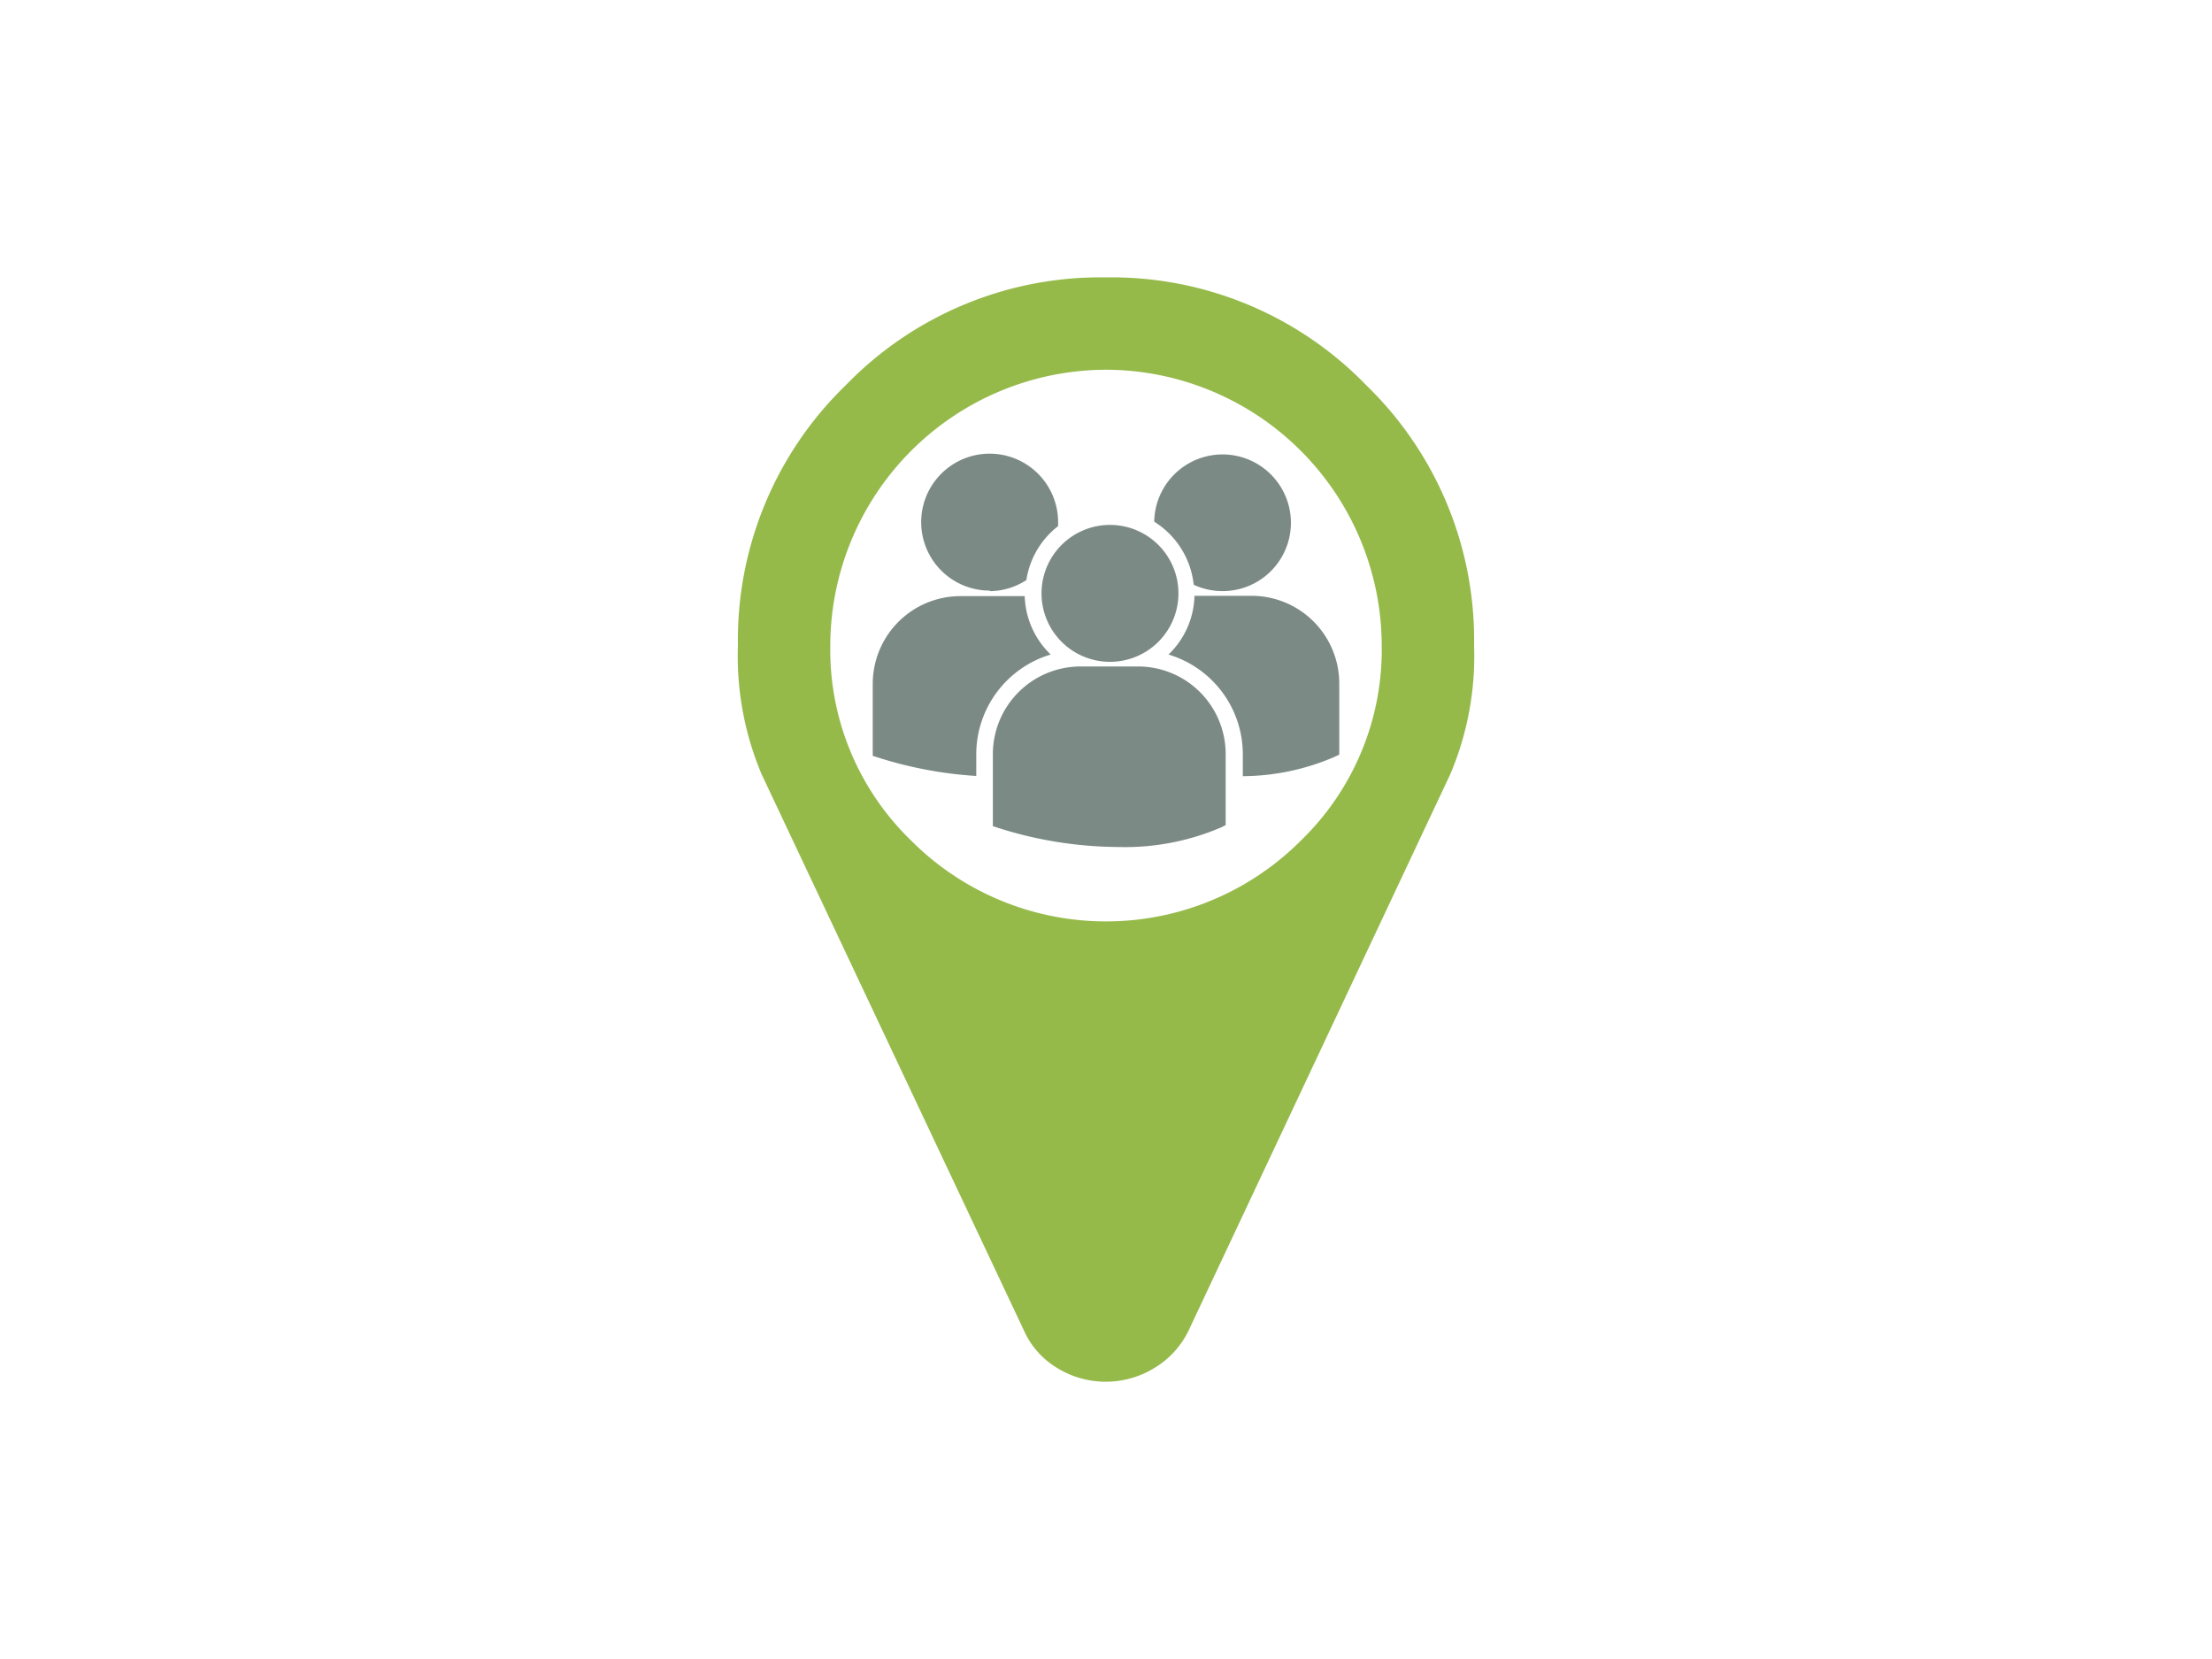
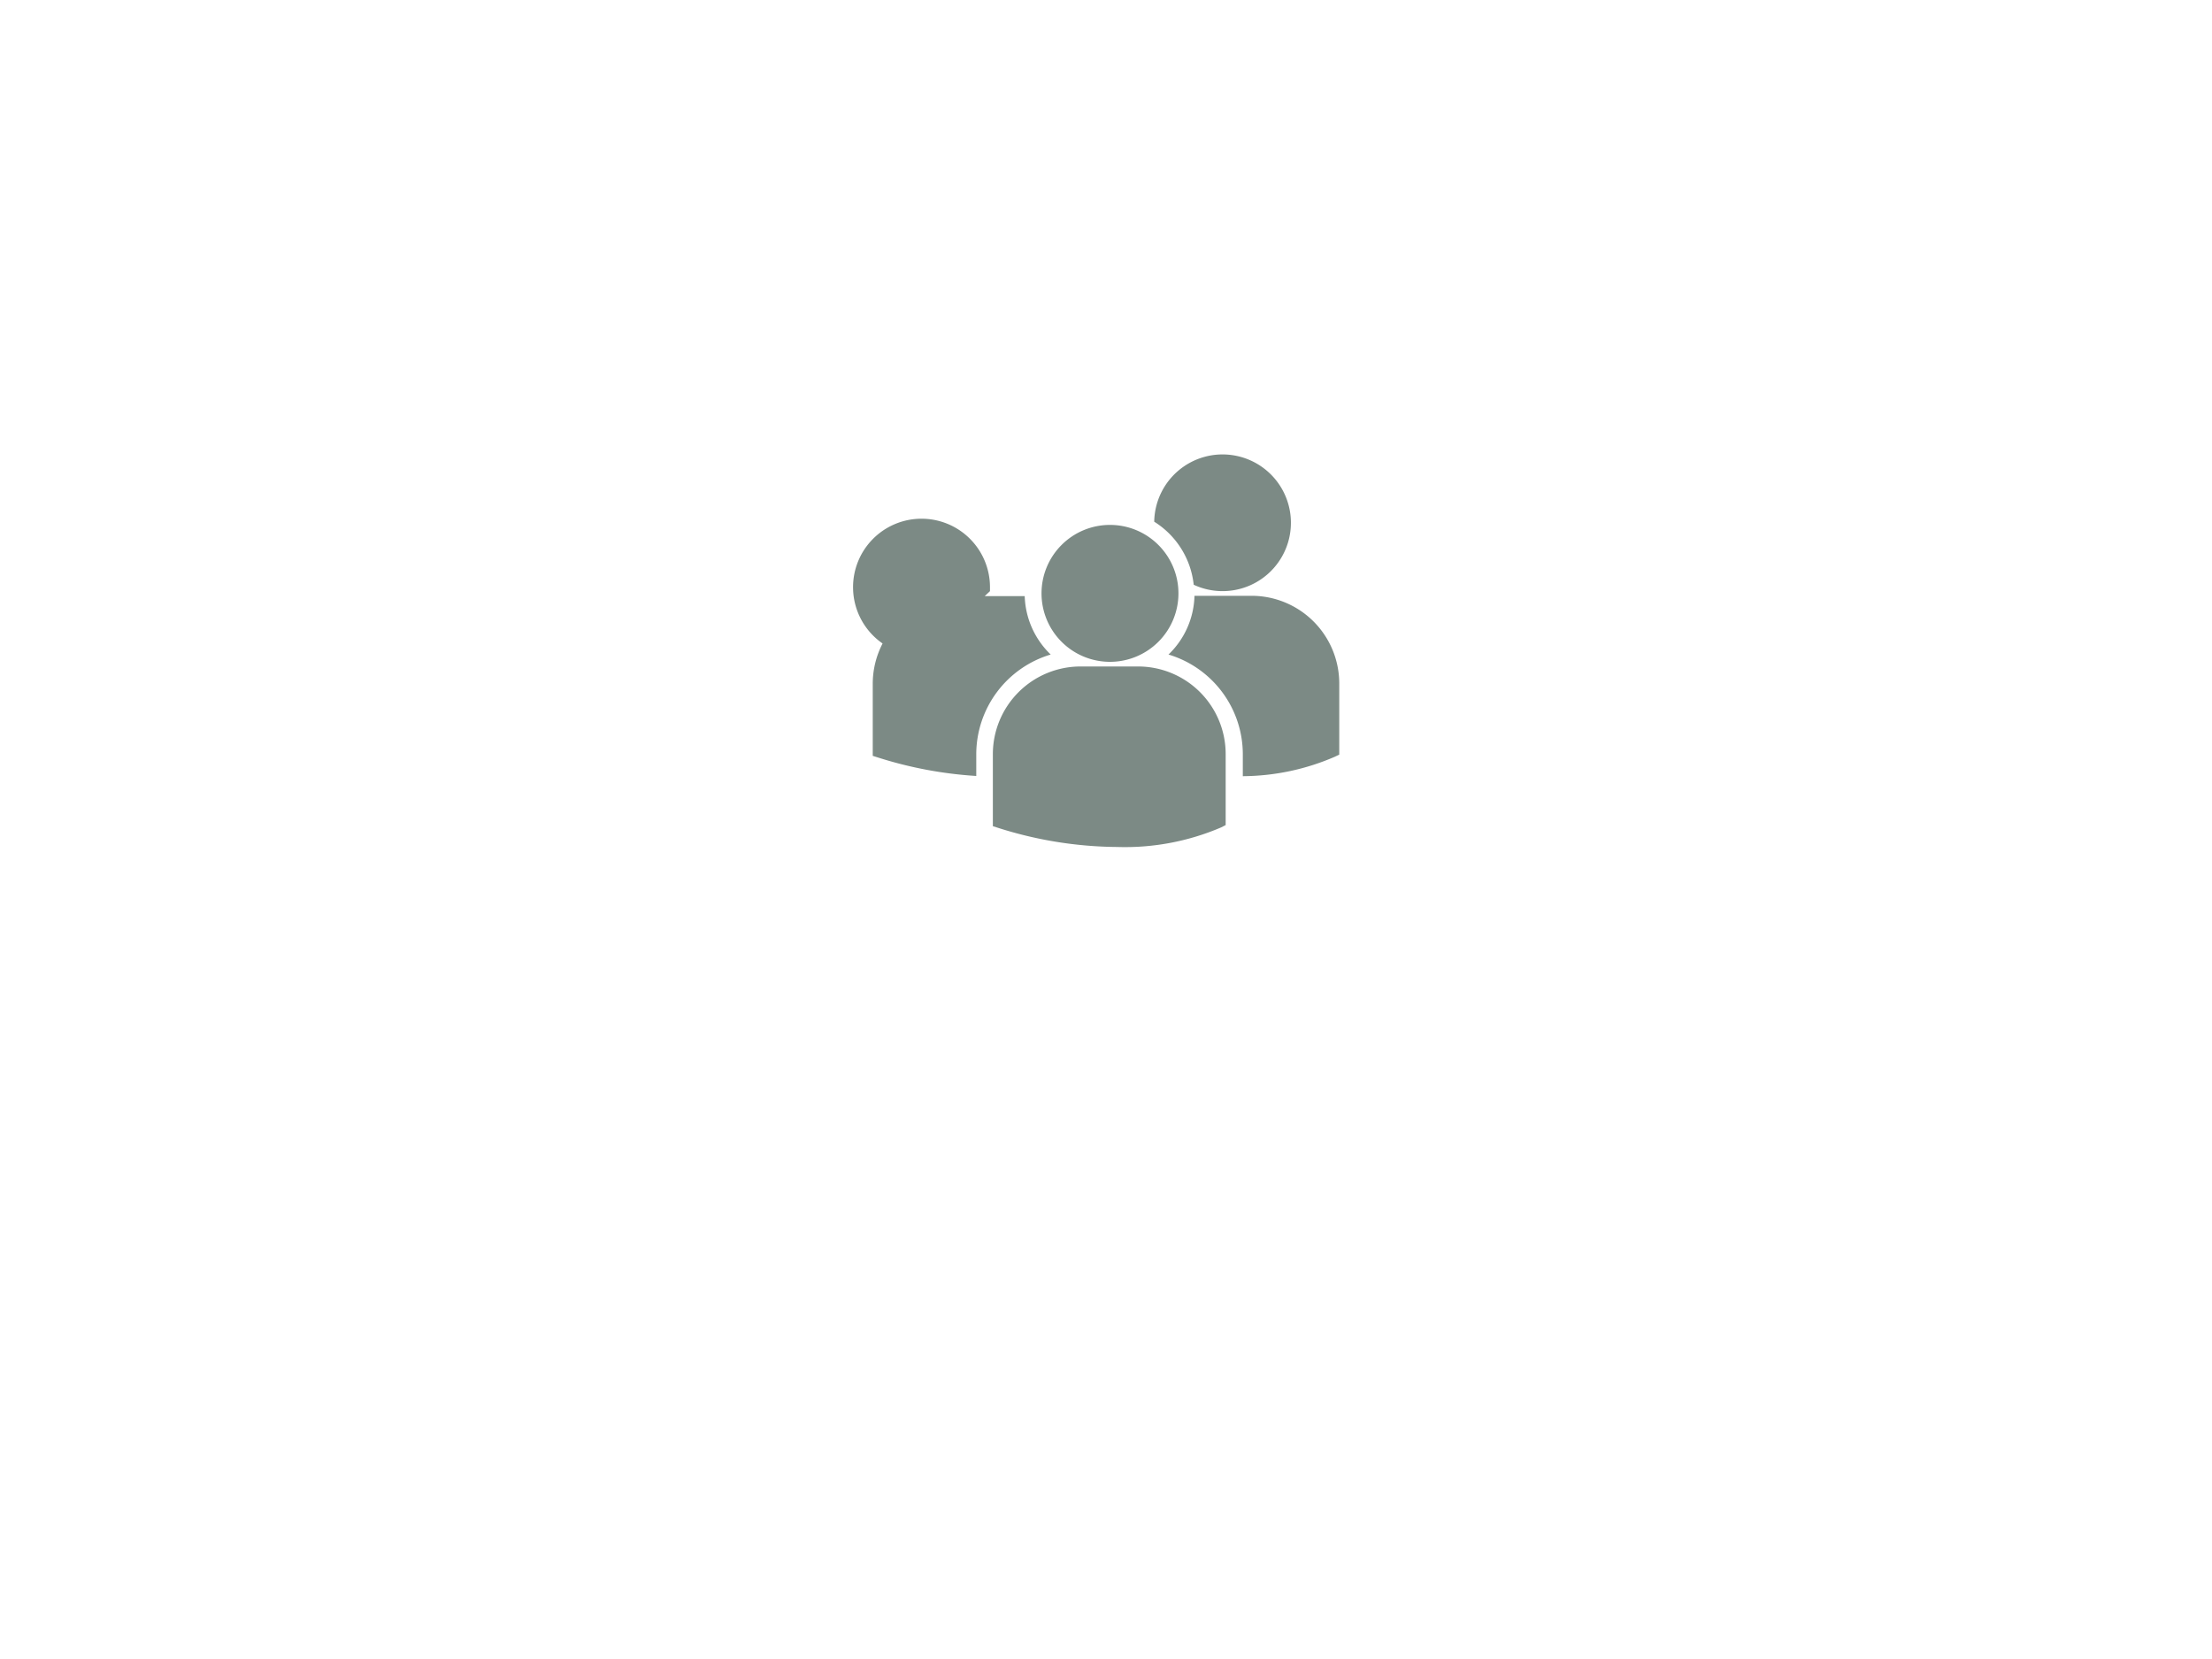
<svg xmlns="http://www.w3.org/2000/svg" id="Ebene_1" data-name="Ebene 1" viewBox="0 0 200 150">
  <defs>
    <style>.cls-1{fill:#95ba4a;}.cls-2{fill:#7c8a85;}</style>
  </defs>
  <title>auszeichnungen-03</title>
-   <path class="cls-1" d="M123.53,34.83A32.06,32.06,0,0,0,100,25.08a32.06,32.06,0,0,0-23.53,9.75,32.06,32.06,0,0,0-9.75,23.53A27.49,27.49,0,0,0,68.86,70l23.73,50.32a7.52,7.52,0,0,0,3,3.37,8.39,8.39,0,0,0,8.78,0,8,8,0,0,0,3.09-3.37L131.13,70a27.32,27.32,0,0,0,2.15-11.63A32.06,32.06,0,0,0,123.53,34.83ZM117.62,76a24.89,24.89,0,0,1-35.24,0,24,24,0,0,1-7.31-17.62A25,25,0,0,1,100,33.43a25,25,0,0,1,24.93,24.93A24,24,0,0,1,117.62,76Z" />
-   <path class="cls-2" d="M104.36,47.17a7.68,7.68,0,0,1,3.57,5.7,6.18,6.18,0,1,0-3.57-5.7Zm-4,12.67a6.19,6.19,0,1,0-6.19-6.19A6.19,6.19,0,0,0,100.31,59.84Zm2.63.42H97.69a7.93,7.93,0,0,0-7.92,7.92V74.7l.44.14A36.16,36.16,0,0,0,101,76.58a22.06,22.06,0,0,0,9.41-1.77l.41-.21h0V68.18A7.92,7.92,0,0,0,102.94,60.26Zm10.23-6.39H108a7.61,7.61,0,0,1-2.35,5.31,9.42,9.42,0,0,1,6.72,9v2a21.21,21.21,0,0,0,8.3-1.75l.42-.2h0V61.79A7.93,7.93,0,0,0,113.17,53.87Zm-23.71-.42a6.17,6.17,0,0,0,3.29-1,7.62,7.62,0,0,1,2.87-4.88c0-.12,0-.24,0-.35a6.19,6.19,0,1,0-6.18,6.18ZM95,59.18a7.65,7.65,0,0,1-2.35-5.28c-.19,0-.38,0-.58,0H86.83a7.93,7.93,0,0,0-7.92,7.92v6.42l0,.1.44.14a36.77,36.77,0,0,0,8.92,1.68V68.19A9.42,9.42,0,0,1,95,59.18Z" />
+   <path class="cls-2" d="M104.36,47.17a7.68,7.68,0,0,1,3.57,5.7,6.18,6.18,0,1,0-3.57-5.7Zm-4,12.67a6.19,6.19,0,1,0-6.19-6.19A6.19,6.19,0,0,0,100.31,59.84Zm2.63.42H97.69a7.93,7.93,0,0,0-7.92,7.92V74.7l.44.14A36.16,36.16,0,0,0,101,76.58a22.06,22.06,0,0,0,9.41-1.77l.41-.21h0V68.18A7.92,7.92,0,0,0,102.94,60.26Zm10.23-6.39H108a7.61,7.61,0,0,1-2.35,5.31,9.42,9.42,0,0,1,6.72,9v2a21.21,21.21,0,0,0,8.3-1.75l.42-.2h0V61.79A7.93,7.93,0,0,0,113.17,53.87Zm-23.71-.42c0-.12,0-.24,0-.35a6.19,6.19,0,1,0-6.18,6.18ZM95,59.18a7.65,7.65,0,0,1-2.35-5.28c-.19,0-.38,0-.58,0H86.83a7.93,7.93,0,0,0-7.92,7.92v6.42l0,.1.44.14a36.77,36.77,0,0,0,8.92,1.68V68.19A9.42,9.42,0,0,1,95,59.18Z" />
</svg>